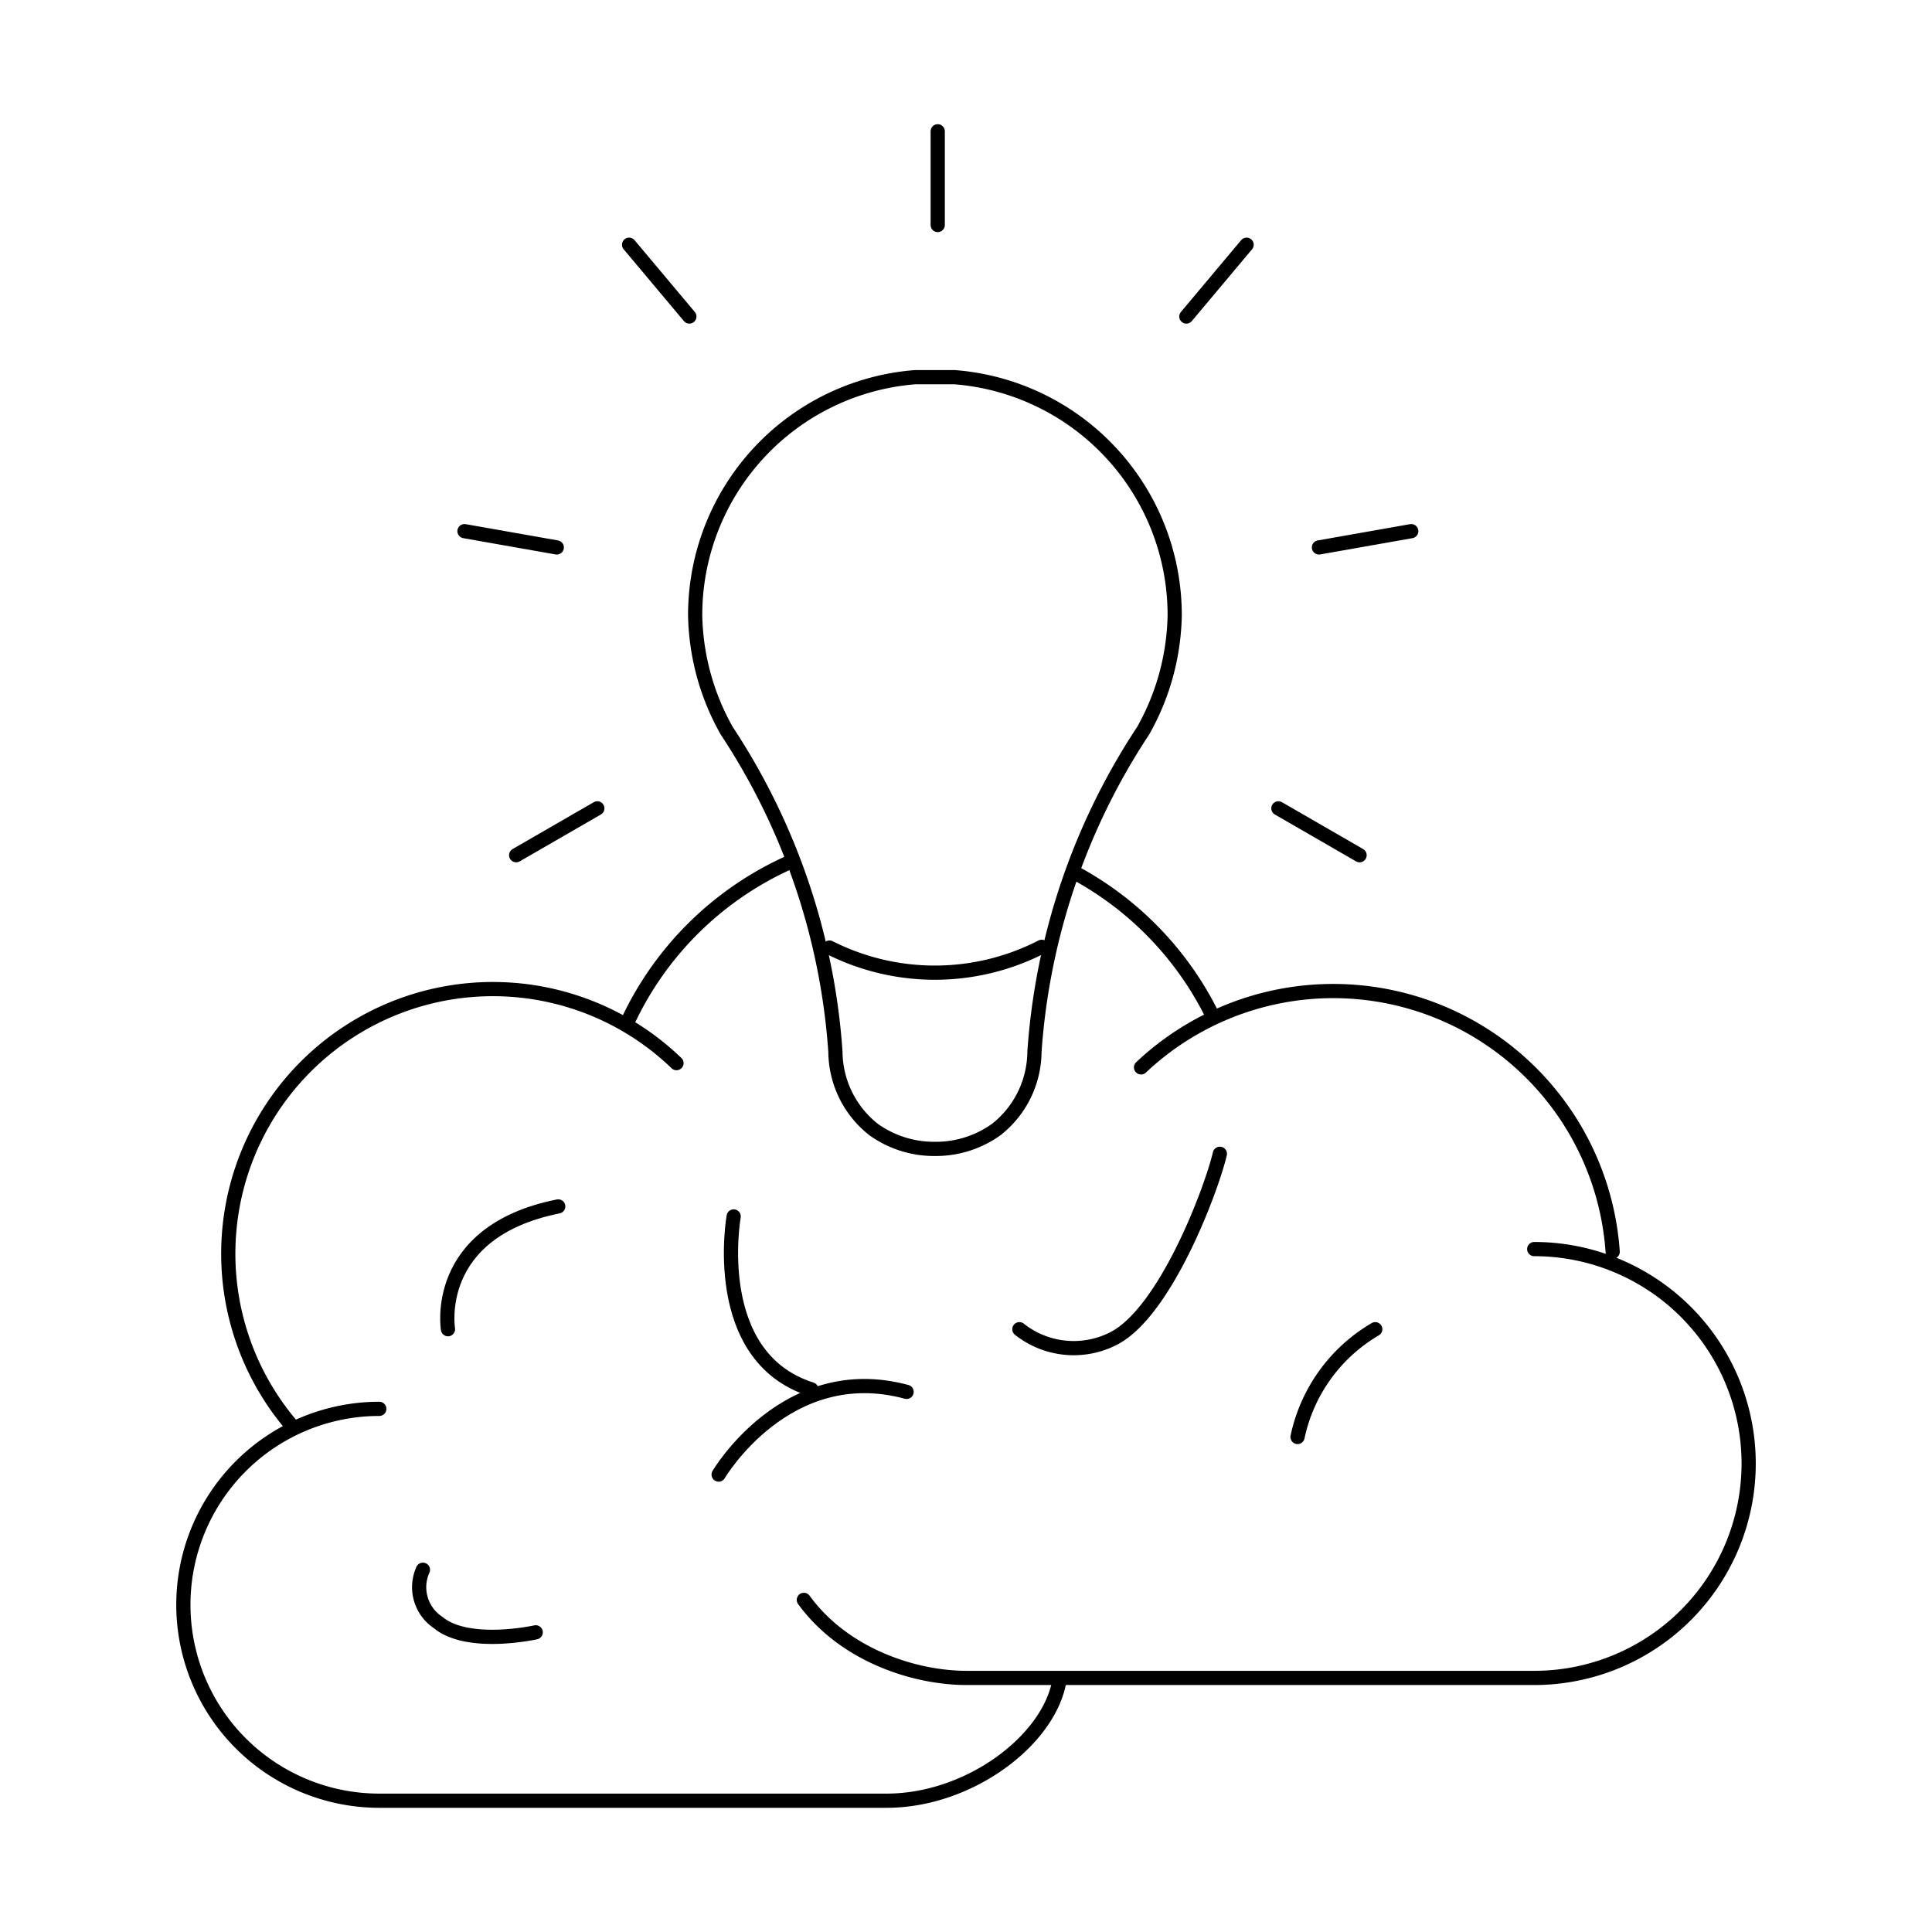
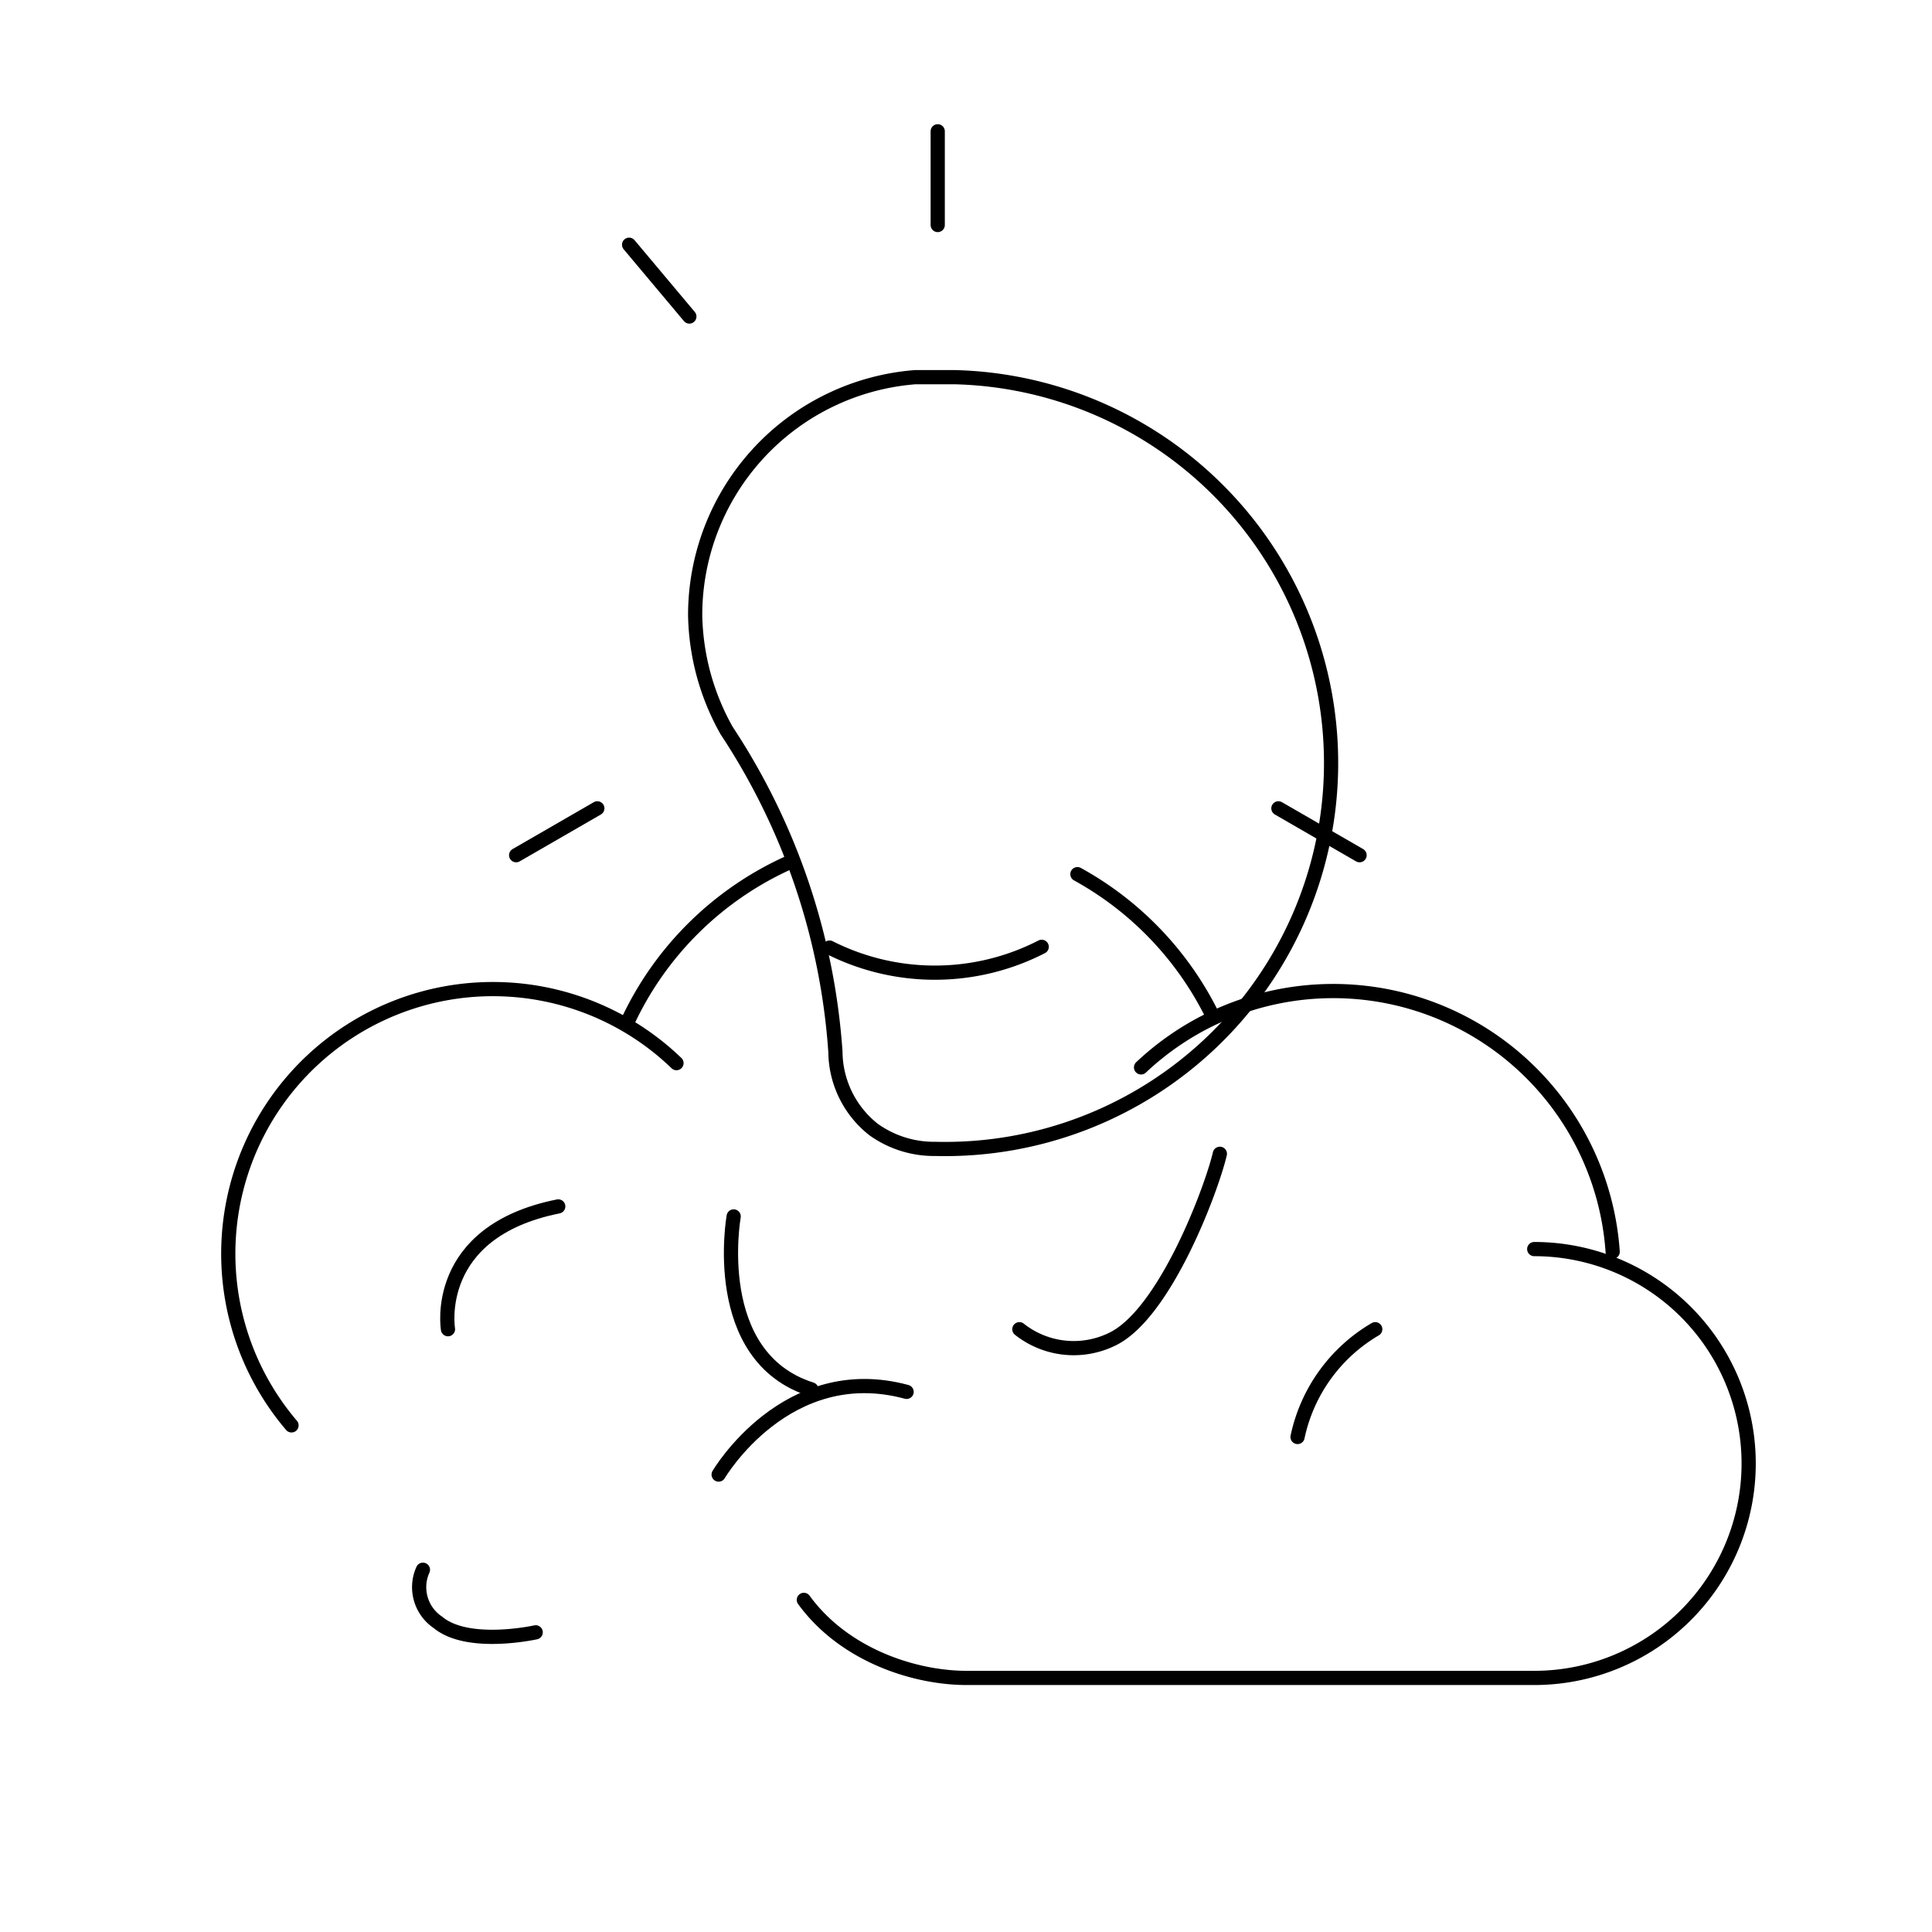
<svg xmlns="http://www.w3.org/2000/svg" width="136" height="136" viewBox="0 0 136 136">
  <g id="グループ_16327" data-name="グループ 16327" transform="translate(-870.5 -3091.082)">
    <g id="グループ_16326" data-name="グループ 16326" transform="translate(794 2936.582)">
      <rect id="長方形_25317" data-name="長方形 25317" width="136" height="136" transform="translate(76.5 154.5)" fill="none" />
      <g id="グループ_16325" data-name="グループ 16325">
        <g id="グループ_16319" data-name="グループ 16319">
          <path id="パス_18319" data-name="パス 18319" d="M152.343,216.035a22.905,22.905,0,0,1,9.48,9.9" fill="none" stroke="#000" stroke-linecap="round" stroke-linejoin="round" stroke-width="1" />
          <path id="パス_18320" data-name="パス 18320" d="M120.672,226.446a22.894,22.894,0,0,1,11.349-11.222" fill="none" stroke="#000" stroke-linecap="round" stroke-linejoin="round" stroke-width="1" />
          <path id="パス_18321" data-name="パス 18321" d="M156.822,229.637a19.718,19.718,0,0,1,33.2,12.978" fill="none" stroke="#000" stroke-linecap="round" stroke-linejoin="round" stroke-width="1" />
          <path id="パス_18322" data-name="パス 18322" d="M97.02,254.837a18.628,18.628,0,0,1,27.1-25.5" fill="none" stroke="#000" stroke-linecap="round" stroke-linejoin="round" stroke-width="1" />
-           <path id="パス_18323" data-name="パス 18323" d="M103.2,253.674a13.792,13.792,0,1,0,0,27.584h35.709c5.822,0,11.467-4.258,12.173-8.492" fill="none" stroke="#000" stroke-linecap="round" stroke-linejoin="round" stroke-width="1" />
          <path id="パス_18324" data-name="パス 18324" d="M184.5,242.427a15.094,15.094,0,1,1,0,30.188H144.552c-3.7,0-8.644-1.613-11.466-5.494" fill="none" stroke="#000" stroke-linecap="round" stroke-linejoin="round" stroke-width="1" />
          <path id="パス_18325" data-name="パス 18325" d="M106.271,265a2.979,2.979,0,0,0,1.058,3.705c2.117,1.764,6.88.7,6.88.7" fill="none" stroke="#000" stroke-linecap="round" stroke-linejoin="round" stroke-width="1" />
          <path id="パス_18326" data-name="パス 18326" d="M167.839,255.654a11.559,11.559,0,0,1,5.469-7.586" fill="none" stroke="#000" stroke-linecap="round" stroke-linejoin="round" stroke-width="1" />
          <path id="パス_18327" data-name="パス 18327" d="M148.257,248.068a6.159,6.159,0,0,0,6.528.706c3.7-1.764,6.985-10.5,7.585-13.055" fill="none" stroke="#000" stroke-linecap="round" stroke-linejoin="round" stroke-width="1" />
          <path id="パス_18328" data-name="パス 18328" d="M127.087,258.3s4.764-8.115,13.232-5.822" fill="none" stroke="#000" stroke-linecap="round" stroke-linejoin="round" stroke-width="1" />
          <path id="パス_18329" data-name="パス 18329" d="M128.146,240.129s-1.764,9.88,5.469,12.173" fill="none" stroke="#000" stroke-linecap="round" stroke-linejoin="round" stroke-width="1" />
          <path id="パス_18330" data-name="パス 18330" d="M108.035,248.068s-1.155-6.861,7.762-8.644" fill="none" stroke="#000" stroke-linecap="round" stroke-linejoin="round" stroke-width="1" />
        </g>
        <g id="グループ_16324" data-name="グループ 16324">
          <g id="グループ_16320" data-name="グループ 16320">
-             <path id="パス_18331" data-name="パス 18331" d="M143.681,181.05h-2.746a16.8,16.8,0,0,0-15.5,16.747,17.137,17.137,0,0,0,2.216,8.132,46.841,46.841,0,0,1,7.657,22.612,7.034,7.034,0,0,0,2.687,5.47,7.306,7.306,0,0,0,4.254,1.364h.129a7.3,7.3,0,0,0,4.253-1.364,7.034,7.034,0,0,0,2.688-5.47,46.818,46.818,0,0,1,7.657-22.612,17.147,17.147,0,0,0,2.215-8.132A16.8,16.8,0,0,0,143.681,181.05Z" fill="none" stroke="#000" stroke-linecap="round" stroke-linejoin="round" stroke-width="1" />
+             <path id="パス_18331" data-name="パス 18331" d="M143.681,181.05h-2.746a16.8,16.8,0,0,0-15.5,16.747,17.137,17.137,0,0,0,2.216,8.132,46.841,46.841,0,0,1,7.657,22.612,7.034,7.034,0,0,0,2.687,5.47,7.306,7.306,0,0,0,4.254,1.364h.129A16.8,16.8,0,0,0,143.681,181.05Z" fill="none" stroke="#000" stroke-linecap="round" stroke-linejoin="round" stroke-width="1" />
            <path id="パス_18332" data-name="パス 18332" d="M149.828,221.15a16.454,16.454,0,0,1-14.936.053" fill="none" stroke="#000" stroke-linecap="round" stroke-linejoin="round" stroke-width="1" />
          </g>
          <g id="グループ_16323" data-name="グループ 16323">
            <g id="グループ_16321" data-name="グループ 16321">
              <line id="線_769" data-name="線 769" y2="6.598" transform="translate(142.509 163.742)" fill="none" stroke="#000" stroke-linecap="round" stroke-linejoin="round" stroke-width="1" />
              <line id="線_770" data-name="線 770" x2="4.241" y2="5.054" transform="translate(120.785 171.727)" fill="none" stroke="#000" stroke-linecap="round" stroke-linejoin="round" stroke-width="1" />
-               <line id="線_771" data-name="線 771" x2="6.498" y2="1.146" transform="translate(109.196 191.89)" fill="none" stroke="#000" stroke-linecap="round" stroke-linejoin="round" stroke-width="1" />
              <line id="線_772" data-name="線 772" y1="3.299" x2="5.714" transform="translate(112.834 211.402)" fill="none" stroke="#000" stroke-linecap="round" stroke-linejoin="round" stroke-width="1" />
            </g>
            <g id="グループ_16322" data-name="グループ 16322">
-               <line id="線_773" data-name="線 773" x1="4.241" y2="5.054" transform="translate(160.012 171.727)" fill="none" stroke="#000" stroke-linecap="round" stroke-linejoin="round" stroke-width="1" />
-               <line id="線_774" data-name="線 774" x1="6.498" y2="1.146" transform="translate(169.345 191.89)" fill="none" stroke="#000" stroke-linecap="round" stroke-linejoin="round" stroke-width="1" />
              <line id="線_775" data-name="線 775" x1="5.714" y1="3.299" transform="translate(166.491 211.402)" fill="none" stroke="#000" stroke-linecap="round" stroke-linejoin="round" stroke-width="1" />
            </g>
          </g>
        </g>
      </g>
    </g>
  </g>
</svg>